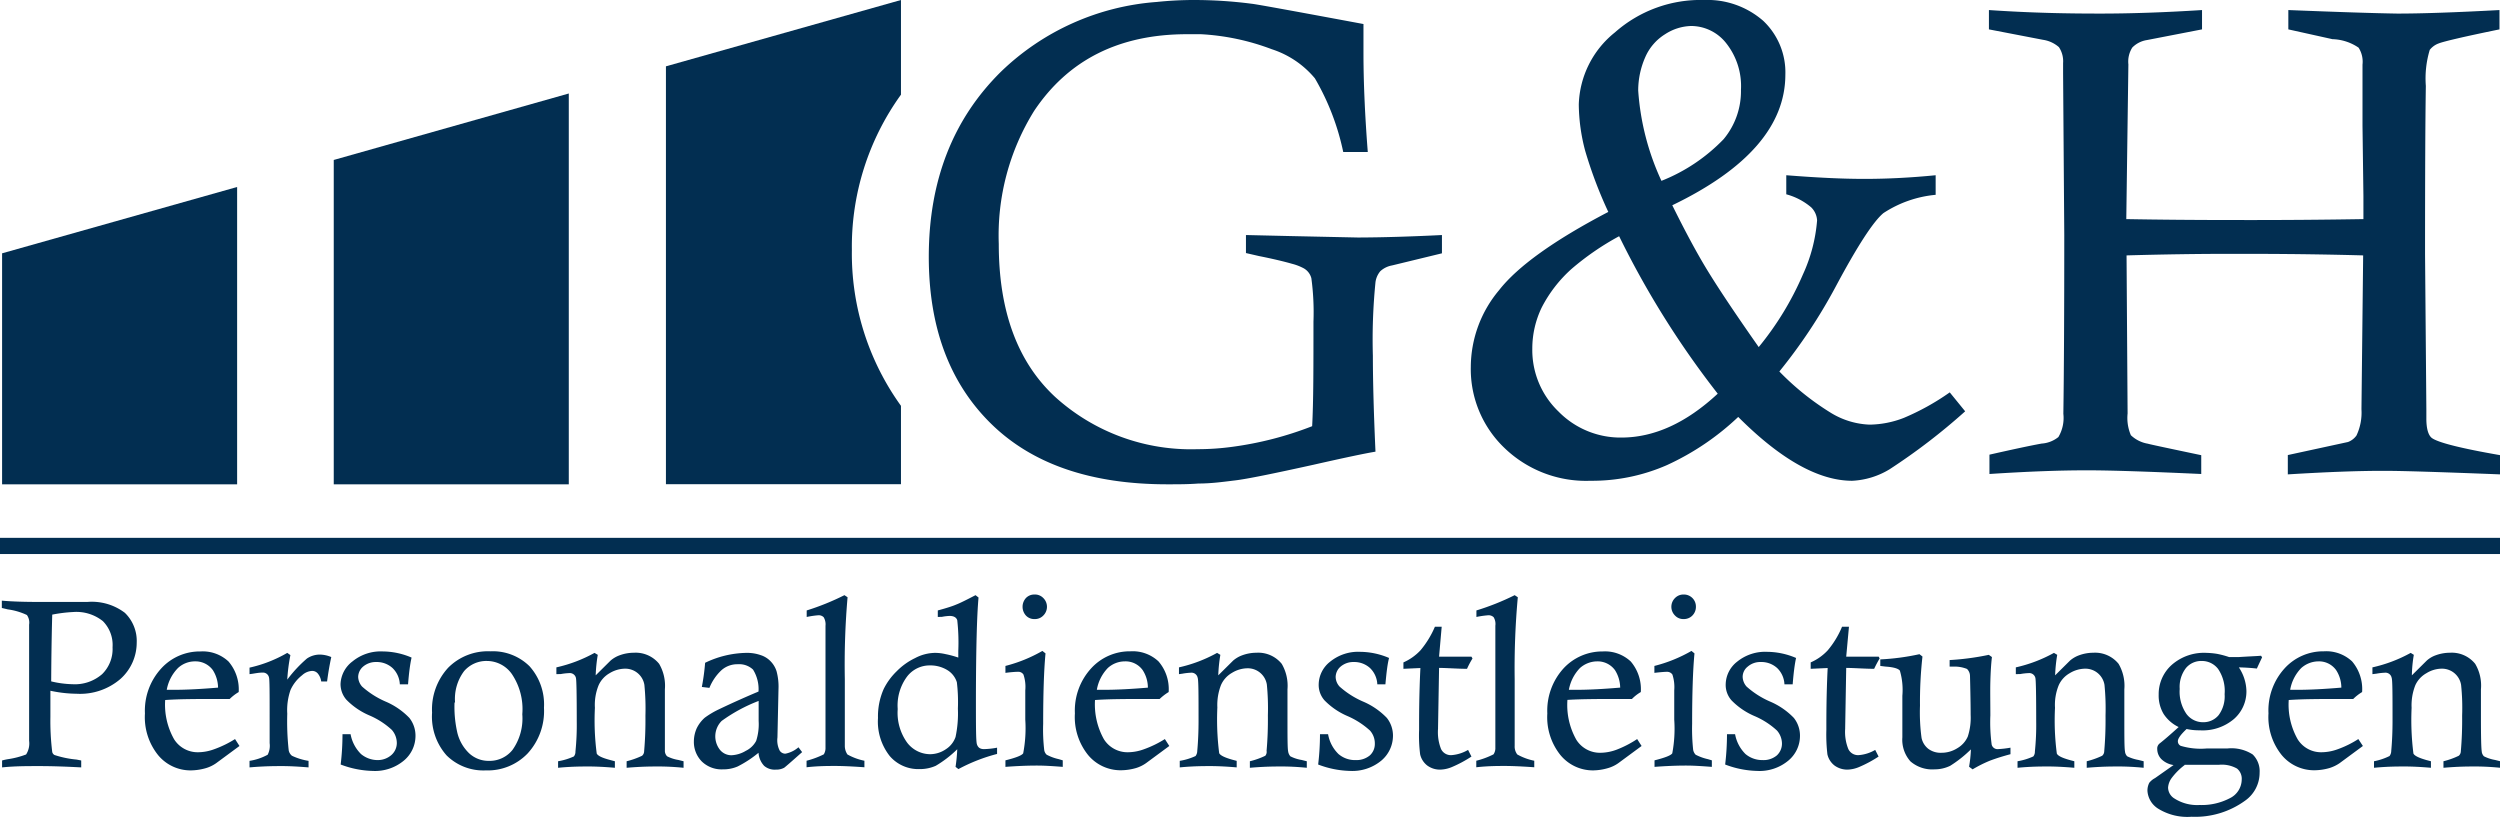
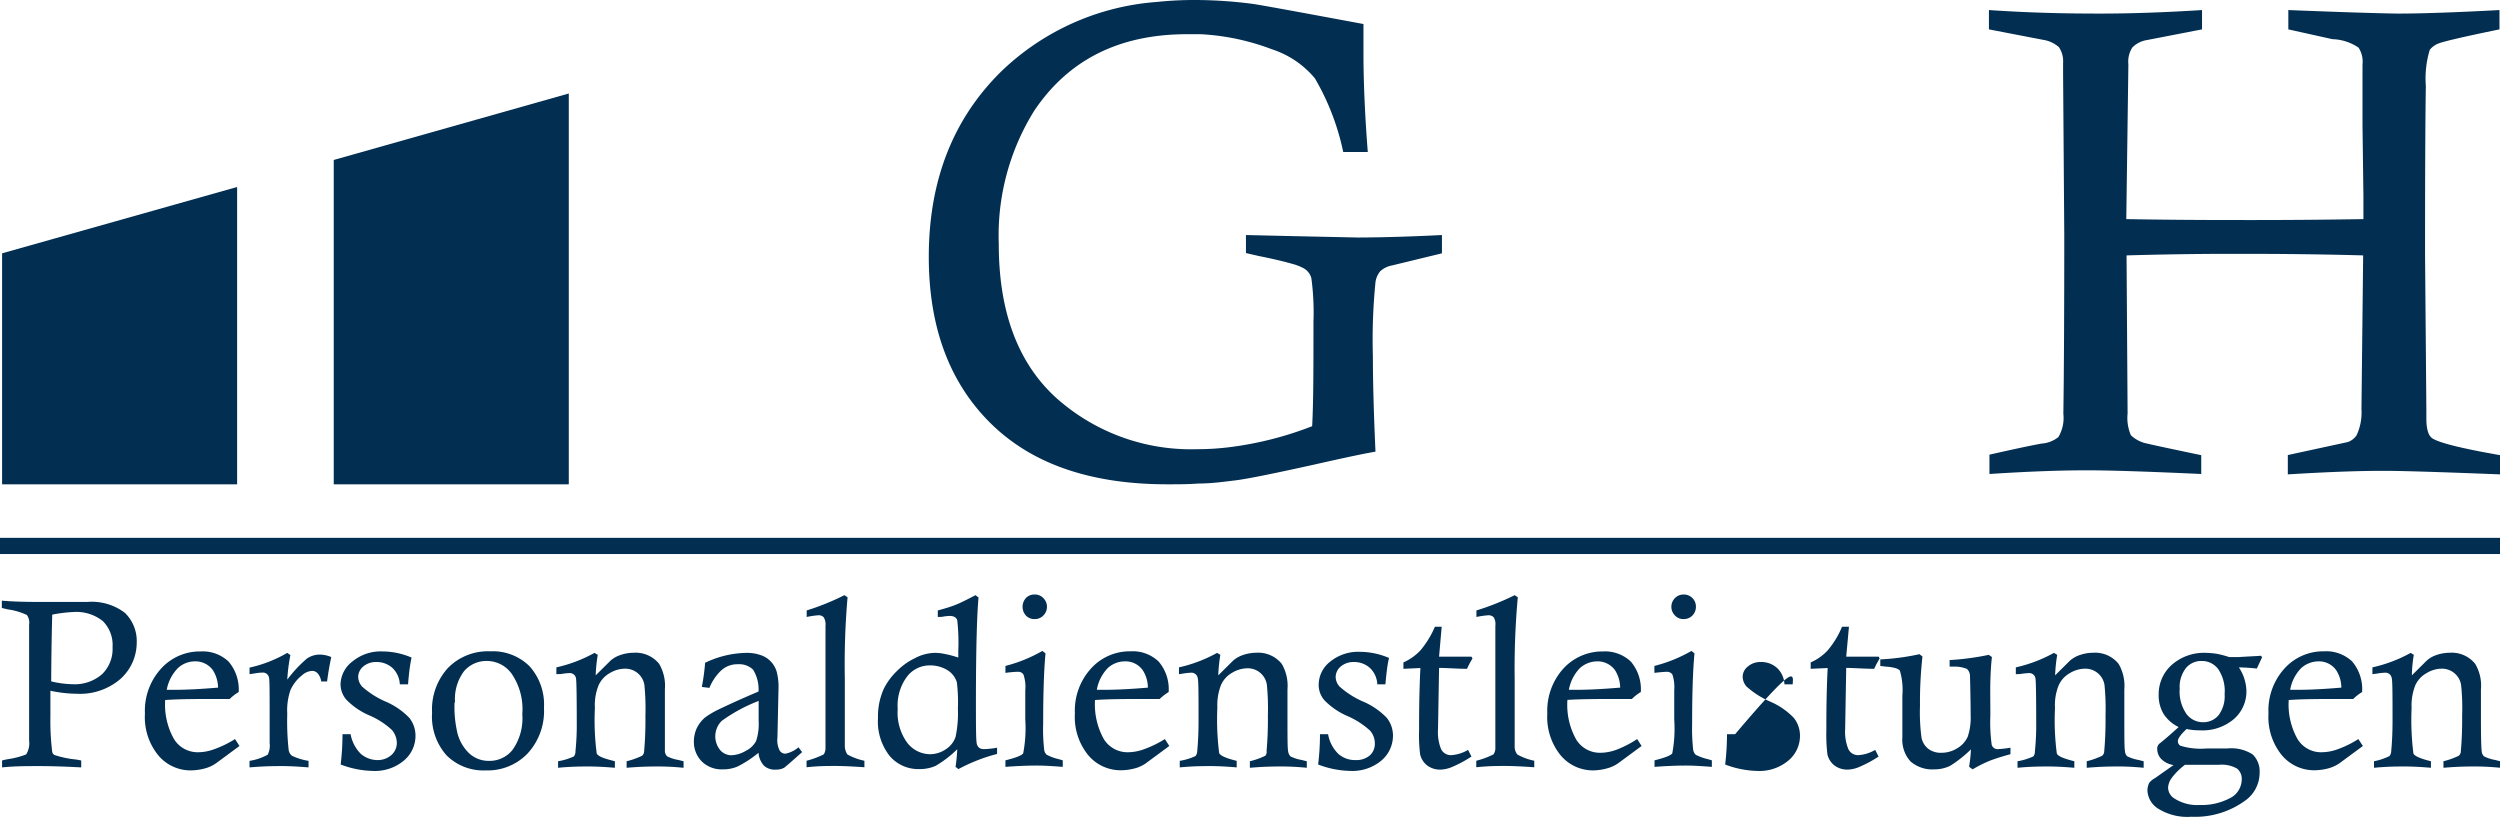
<svg xmlns="http://www.w3.org/2000/svg" viewBox="0 0 191.46 62.54">
  <defs>
    <style>.cls-1{fill:#022e51;}</style>
  </defs>
  <g id="Ebene_2" data-name="Ebene 2">
    <g id="Ebene_1-2" data-name="Ebene 1">
      <g id="Gruppe_211" data-name="Gruppe 211">
        <g id="Gruppe_183" data-name="Gruppe 183">
          <path id="Pfad_430" data-name="Pfad 430" class="cls-1" d="M104,18.19l-5.13-.11L95.42,18v1.38l1,.23c1.1.22,1.93.42,2.52.59a4,4,0,0,1,.89.34,1.22,1.22,0,0,1,.6.77,19.56,19.56,0,0,1,.16,3.33c0,3.5,0,6.15-.1,8a26.36,26.36,0,0,1-6.12,1.58,19.41,19.41,0,0,1-2.64.18,15.48,15.48,0,0,1-10.92-4q-4.32-4-4.32-11.71A18.06,18.06,0,0,1,79.2,8.49q3.92-5.86,11.68-5.87c.36,0,.73,0,1.09,0A18,18,0,0,1,97.4,3.77,7.16,7.16,0,0,1,100.7,6a18.79,18.79,0,0,1,2.17,5.64h1.88c-.22-2.82-.33-5.36-.33-7.59,0-.56,0-1.29,0-2.21C99,.83,96.19.32,95.88.29A34.4,34.4,0,0,0,91.46,0a27.44,27.44,0,0,0-2.87.15A19.19,19.19,0,0,0,76.68,5.47q-5.55,5.46-5.55,14.2,0,8.07,4.74,12.75t13.56,4.67c.8,0,1.58,0,2.35-.06,1,0,1.91-.13,2.82-.24s2.83-.5,6-1.2c2.43-.55,4-.88,4.74-1-.14-3.09-.2-5.54-.2-7.34a44.24,44.24,0,0,1,.2-5.64,1.64,1.64,0,0,1,.37-.84,1.78,1.78,0,0,1,.89-.44l3.83-.93V18Q106.83,18.18,104,18.19Z" />
-           <path id="Pfad_431" data-name="Pfad 431" class="cls-1" d="M149.32,30.05A18.63,18.63,0,0,1,145.81,32a7.42,7.42,0,0,1-2.63.52,6.1,6.1,0,0,1-2.91-.87,20.35,20.35,0,0,1-4-3.2,40.85,40.85,0,0,0,4.31-6.49q2.5-4.68,3.66-5.64a8.74,8.74,0,0,1,4-1.4V13.42c-1.92.19-3.73.28-5.44.28s-3.59-.09-6-.28v1.46a4.92,4.92,0,0,1,1.91,1,1.52,1.52,0,0,1,.45,1,12.2,12.2,0,0,1-1.09,4.15,23.17,23.17,0,0,1-3.38,5.55c-1.77-2.52-3.07-4.47-3.92-5.86s-1.74-3.06-2.7-5q8.65-4.17,8.66-10a5.43,5.43,0,0,0-1.69-4.12A6.49,6.49,0,0,0,130.51,0a9.9,9.9,0,0,0-6.83,2.48A7.34,7.34,0,0,0,120.91,8a14.2,14.2,0,0,0,.49,3.55,33.06,33.06,0,0,0,1.77,4.68q-6.23,3.26-8.37,6a9.19,9.19,0,0,0-2.16,5.87,8.35,8.35,0,0,0,2.56,6.19,9,9,0,0,0,6.6,2.53,14.27,14.27,0,0,0,5.86-1.2,20.06,20.06,0,0,0,5.46-3.69q4.88,4.89,8.73,4.89a6.06,6.06,0,0,0,2.86-.88,47,47,0,0,0,5.79-4.44ZM126,4.38a3.89,3.89,0,0,1,1.52-1.76,3.83,3.83,0,0,1,2-.63,3.43,3.43,0,0,1,2.68,1.32,5.29,5.29,0,0,1,1.13,3.57A5.74,5.74,0,0,1,132,10.66a13.49,13.49,0,0,1-4.76,3.19,19.55,19.55,0,0,1-1.78-6.92A6.34,6.34,0,0,1,126,4.38Zm-1.78,29.13a6.65,6.65,0,0,1-4.87-2,6.52,6.52,0,0,1-2-4.8,7.23,7.23,0,0,1,.72-3.16,10.25,10.25,0,0,1,2.28-2.95A20.65,20.65,0,0,1,124,18.09a68.49,68.49,0,0,0,7.55,12.06c-2.41,2.24-4.86,3.35-7.35,3.36Z" />
          <path id="Pfad_432" data-name="Pfad 432" class="cls-1" d="M186.25,33.55c-.28-.21-.43-.71-.43-1.5v-.7l-.1-11.88q0-9.13.06-12.89a7.57,7.57,0,0,1,.3-2.76,1.54,1.54,0,0,1,.7-.5c.35-.14,1.9-.51,4.64-1.07V.77c-3.34.18-5.94.27-7.82.27Q181,1,175.25.77V2.25l3.38.75a3.73,3.73,0,0,1,2,.65,2,2,0,0,1,.3,1.3l0,4.69L181,15l0,1.78c-3,.05-6.28.08-10,.07q-4.29,0-8.16-.07L163,4.93a2,2,0,0,1,.3-1.29,2,2,0,0,1,1.11-.57l4.23-.82V.77c-2.83.18-5.44.27-7.81.27S155.71,1,152.32.77V2.25l4.15.8a2.37,2.37,0,0,1,1.21.56A1.94,1.94,0,0,1,158,4.83v.8L158.09,18q0,8.9-.07,13.69a2.86,2.86,0,0,1-.38,1.78,2.28,2.28,0,0,1-1.28.5c-.89.16-2.23.45-4,.85v1.48q4.46-.29,7.58-.28,2.53,0,8.64.28V34.86c-2.57-.54-3.93-.83-4.09-.88a2.48,2.48,0,0,1-1.3-.65,3.36,3.36,0,0,1-.25-1.66l-.08-12.11c2.81-.08,5.49-.12,8-.12,2.34,0,5.72,0,10.12.12l-.13,11.79a4.1,4.1,0,0,1-.38,2,1.4,1.4,0,0,1-.65.5l-4.61,1v1.48c2.95-.18,5.46-.28,7.52-.27,1.24,0,4.15.09,8.75.27V34.86Q187,34.08,186.25,33.55Z" />
        </g>
        <g id="Gruppe_184" data-name="Gruppe 184">
          <path id="Pfad_433" data-name="Pfad 433" class="cls-1" d="M.14,46.56V46c.78.07,1.76.1,3,.1l3.54,0a4.18,4.18,0,0,1,2.88.83,3,3,0,0,1,.91,2.29A3.73,3.73,0,0,1,9.22,52a4.74,4.74,0,0,1-3.36,1.13,9.9,9.9,0,0,1-2-.23c0,.93,0,1.6,0,2A19.56,19.56,0,0,0,4,57.59a.36.36,0,0,0,.17.23,7.58,7.58,0,0,0,1.69.35l.36.07v.53c-1.14-.06-2.2-.1-3.19-.1s-1.89,0-2.87.1v-.53a4.12,4.12,0,0,1,.52-.11A6.58,6.58,0,0,0,2,57.78a1.57,1.57,0,0,0,.23-1.05l0-4.35V47.84a1,1,0,0,0-.17-.74,4.92,4.92,0,0,0-1.46-.43Zm3.77,5.62a7.61,7.61,0,0,0,1.64.22,3.18,3.18,0,0,0,2.27-.77,2.69,2.69,0,0,0,.8-2.06,2.59,2.59,0,0,0-.74-2,3.25,3.25,0,0,0-2.26-.7A11.1,11.1,0,0,0,4,47.07c-.05,1.8-.07,3.51-.08,5.11Z" />
          <path id="Pfad_434" data-name="Pfad 434" class="cls-1" d="M18,56.6l.34.53-1.79,1.32a2.68,2.68,0,0,1-.76.37A4.32,4.32,0,0,1,14.6,59a3.22,3.22,0,0,1-2.5-1.18,4.63,4.63,0,0,1-1-3.18,4.78,4.78,0,0,1,1.25-3.45,4,4,0,0,1,3-1.3,2.89,2.89,0,0,1,2.15.77A3.28,3.28,0,0,1,18.28,53a3.61,3.61,0,0,0-.69.53h-.8c-1.59,0-3,0-4.14.08a5.38,5.38,0,0,0,.68,3,2.13,2.13,0,0,0,1.85,1,3.62,3.62,0,0,0,1.22-.23A8.06,8.06,0,0,0,18,56.6Zm-1.3-3.93a2.57,2.57,0,0,0-.4-1.35,1.64,1.64,0,0,0-1.36-.67,1.91,1.91,0,0,0-1.31.51,3.17,3.17,0,0,0-.86,1.67h.5c1,0,2.13-.06,3.43-.17Z" />
          <path id="Pfad_435" data-name="Pfad 435" class="cls-1" d="M19.11,51.63v-.5A10.11,10.11,0,0,0,22,50l.24.17A13.56,13.56,0,0,0,22,52.05a10.07,10.07,0,0,1,1.51-1.62,1.77,1.77,0,0,1,1-.3,2.34,2.34,0,0,1,.86.19c-.13.61-.24,1.24-.32,1.87h-.45a1.2,1.2,0,0,0-.27-.62.57.57,0,0,0-.42-.19,1.22,1.22,0,0,0-.77.33,3,3,0,0,0-.89,1.13A4.68,4.68,0,0,0,22,54.66a20.17,20.17,0,0,0,.11,2.8.7.7,0,0,0,.25.42,4.68,4.68,0,0,0,1.27.39v.5c-.75-.06-1.43-.1-2-.1s-1.35,0-2.52.1v-.5a4.23,4.23,0,0,0,1.39-.47,1.51,1.51,0,0,0,.15-.89l0-1.95c0-1.91,0-2.93-.05-3.08a.47.47,0,0,0-.5-.37c-.26,0-.51.05-.77.09Z" />
          <path id="Pfad_436" data-name="Pfad 436" class="cls-1" d="M31.25,52.41l-.63,0a1.84,1.84,0,0,0-.56-1.25,1.79,1.79,0,0,0-1.25-.46,1.5,1.5,0,0,0-1,.35,1.07,1.07,0,0,0-.38.79,1.17,1.17,0,0,0,.3.74,6.67,6.67,0,0,0,1.78,1.14,5.54,5.54,0,0,1,1.84,1.26,2.19,2.19,0,0,1,.47,1.37,2.46,2.46,0,0,1-.88,1.89,3.45,3.45,0,0,1-2.41.8,7.31,7.31,0,0,1-2.44-.49,19.93,19.93,0,0,0,.14-2.32h.62a2.85,2.85,0,0,0,.8,1.52,2,2,0,0,0,1.31.46A1.58,1.58,0,0,0,30,57.8a1.23,1.23,0,0,0,.39-.9,1.54,1.54,0,0,0-.38-1,6,6,0,0,0-1.72-1.11,5.45,5.45,0,0,1-1.76-1.2,1.82,1.82,0,0,1-.45-1.22A2.28,2.28,0,0,1,27,50.65a3.41,3.41,0,0,1,2.33-.76,5.66,5.66,0,0,1,2.19.47C31.41,50.84,31.32,51.52,31.25,52.41Z" />
          <path id="Pfad_437" data-name="Pfad 437" class="cls-1" d="M33.09,54.58a4.71,4.71,0,0,1,1.23-3.44,4.28,4.28,0,0,1,3.23-1.26,4,4,0,0,1,3,1.14,4.38,4.38,0,0,1,1.11,3.18,4.79,4.79,0,0,1-1.25,3.5A4.23,4.23,0,0,1,37.2,59a4,4,0,0,1-3-1.15A4.47,4.47,0,0,1,33.09,54.58Zm1.72-.78A8.77,8.77,0,0,0,35,56a3.23,3.23,0,0,0,.94,1.7,2.18,2.18,0,0,0,1.5.57,2.24,2.24,0,0,0,1.81-.84A4.16,4.16,0,0,0,40,54.7a4.81,4.81,0,0,0-.8-3.08,2.34,2.34,0,0,0-1.89-1,2.25,2.25,0,0,0-1.77.78,3.55,3.55,0,0,0-.69,2.4Z" />
          <path id="Pfad_438" data-name="Pfad 438" class="cls-1" d="M42.61,51.63v-.52A10.94,10.94,0,0,0,45.53,50l.25.15a11.76,11.76,0,0,0-.16,1.57l1.14-1.13a2.22,2.22,0,0,1,.68-.4,3.15,3.15,0,0,1,1.1-.2,2.31,2.31,0,0,1,1.94.85,3.33,3.33,0,0,1,.44,1.95l0,2.17c0,1.46,0,2.32,0,2.58a.6.6,0,0,0,.17.38,2.89,2.89,0,0,0,.86.28l.4.1v.5c-.71-.07-1.34-.1-1.89-.1s-1.3,0-2.47.1v-.5a6.14,6.14,0,0,0,1.18-.42.46.46,0,0,0,.16-.35c.08-.9.11-1.81.1-2.72a18.68,18.68,0,0,0-.08-2.36,1.48,1.48,0,0,0-1.5-1.24,2.32,2.32,0,0,0-1.17.35,2,2,0,0,0-.84.93,4,4,0,0,0-.28,1.72,19.49,19.49,0,0,0,.14,3.5c.09.18.44.34,1.05.5l.34.09v.5c-.81-.07-1.48-.1-2-.1s-1.31,0-2.35.1v-.5a4.83,4.83,0,0,0,1.21-.37.58.58,0,0,0,.12-.38,19.91,19.91,0,0,0,.1-2.32q0-3-.06-3.3a.48.48,0,0,0-.53-.38,4.36,4.36,0,0,0-.62.07Z" />
          <path id="Pfad_439" data-name="Pfad 439" class="cls-1" d="M54.33,52.68l-.58-.07A16.44,16.44,0,0,0,54,50.76,7.52,7.52,0,0,1,57.15,50a3.13,3.13,0,0,1,1.1.17,1.82,1.82,0,0,1,.78.49,1.92,1.92,0,0,1,.44.74,4.51,4.51,0,0,1,.15,1.37l-.08,3.71a1.74,1.74,0,0,0,.17,1,.51.51,0,0,0,.44.24,2.17,2.17,0,0,0,1-.49l.28.37q-1.27,1.13-1.38,1.2a1.26,1.26,0,0,1-.63.14,1.23,1.23,0,0,1-.9-.29,1.63,1.63,0,0,1-.43-1,8.49,8.49,0,0,1-1.6,1.05,2.74,2.74,0,0,1-1.13.22,2.17,2.17,0,0,1-1.61-.6,2.13,2.13,0,0,1-.61-1.55,2.49,2.49,0,0,1,.22-1,2.58,2.58,0,0,1,.62-.81,6.59,6.59,0,0,1,1.06-.63c1.17-.56,2.18-1,3.05-1.37a2.83,2.83,0,0,0-.42-1.68,1.54,1.54,0,0,0-1.16-.41,1.83,1.83,0,0,0-1.25.45A3.79,3.79,0,0,0,54.33,52.68Zm3.77,1a12.3,12.3,0,0,0-2.83,1.53,1.67,1.67,0,0,0-.12,2.23,1.13,1.13,0,0,0,.86.4,2.33,2.33,0,0,0,1.11-.34,1.76,1.76,0,0,0,.79-.76,4.16,4.16,0,0,0,.19-1.53Z" />
          <path id="Pfad_440" data-name="Pfad 440" class="cls-1" d="M61.78,47.25v-.5a19,19,0,0,0,2.89-1.17l.24.16A59.71,59.71,0,0,0,64.7,52c0,3.09,0,4.8,0,5.12a1.17,1.17,0,0,0,.2.66,4.44,4.44,0,0,0,1.3.48v.5c-1-.07-1.7-.1-2.23-.1s-1.31,0-2.2.1v-.5a6.58,6.58,0,0,0,1.32-.49.92.92,0,0,0,.13-.52c0-.36,0-2,0-4.94l0-4.27v-.12a1.06,1.06,0,0,0-.14-.65.53.53,0,0,0-.42-.15A7,7,0,0,0,61.78,47.25Z" />
          <path id="Pfad_441" data-name="Pfad 441" class="cls-1" d="M71.82,47.25v-.5q1-.27,1.41-.45c.29-.11.79-.36,1.48-.72l.23.18q-.19,2.09-.2,7.75c0,2.1,0,3.27.08,3.5s.23.36.54.36a6,6,0,0,0,1-.11v.48A13.29,13.29,0,0,0,73.4,58.9l-.22-.17a12.33,12.33,0,0,0,.13-1.35,8.53,8.53,0,0,1-1.65,1.27,3,3,0,0,1-1.25.25,2.88,2.88,0,0,1-2.27-1,4.25,4.25,0,0,1-.9-2.91,5.17,5.17,0,0,1,.44-2.23,4.94,4.94,0,0,1,1-1.36,5,5,0,0,1,1.4-1A3.35,3.35,0,0,1,71.59,50a3.57,3.57,0,0,1,.8.09,7.56,7.56,0,0,1,1,.27c0-.3,0-.48,0-.52a15.26,15.26,0,0,0-.08-2.34c-.07-.22-.27-.33-.59-.33a3.83,3.83,0,0,0-.58.07Zm1.54,7a12.66,12.66,0,0,0-.08-2,1.67,1.67,0,0,0-.71-.92,2.49,2.49,0,0,0-1.36-.37,2.18,2.18,0,0,0-1.74.85,3.71,3.71,0,0,0-.72,2.49,3.91,3.91,0,0,0,.72,2.57,2.23,2.23,0,0,0,1.75.89,2.16,2.16,0,0,0,1.23-.39,1.81,1.81,0,0,0,.73-.93,8.64,8.64,0,0,0,.18-2.15Z" />
          <path id="Pfad_442" data-name="Pfad 442" class="cls-1" d="M77,51.53V51a11.22,11.22,0,0,0,2.83-1.15l.24.19c-.12,1.26-.18,3.06-.18,5.39a13.46,13.46,0,0,0,.08,2,.6.6,0,0,0,.19.37,3.69,3.69,0,0,0,.93.34l.3.09v.5c-.78-.06-1.43-.1-1.93-.1-.31,0-1.13,0-2.46.1v-.5c.81-.2,1.26-.38,1.36-.54a10.16,10.16,0,0,0,.16-2.58V52.87a2.92,2.92,0,0,0-.14-1.21.46.46,0,0,0-.43-.21C77.78,51.45,77.46,51.47,77,51.53Zm2.23-6a.88.88,0,0,1,.67.27.94.94,0,0,1,0,1.34.88.88,0,0,1-.67.27.86.86,0,0,1-.66-.27,1,1,0,0,1,0-1.34.88.88,0,0,1,.66-.27Z" />
          <path id="Pfad_443" data-name="Pfad 443" class="cls-1" d="M89.21,56.6l.34.53-1.79,1.32a2.68,2.68,0,0,1-.76.37,4.26,4.26,0,0,1-1.18.17,3.23,3.23,0,0,1-2.5-1.18,4.63,4.63,0,0,1-1-3.18,4.78,4.78,0,0,1,1.25-3.45,4,4,0,0,1,3-1.3,2.89,2.89,0,0,1,2.15.77A3.24,3.24,0,0,1,89.5,53a4,4,0,0,0-.69.53H88c-1.59,0-3,0-4.14.08a5.47,5.47,0,0,0,.68,3,2.13,2.13,0,0,0,1.85,1,3.62,3.62,0,0,0,1.22-.23A8.06,8.06,0,0,0,89.21,56.6Zm-1.3-3.93a2.48,2.48,0,0,0-.4-1.35,1.61,1.61,0,0,0-1.36-.67,1.94,1.94,0,0,0-1.31.51A3.17,3.17,0,0,0,84,52.83h.5c1,0,2.13-.06,3.43-.17Z" />
          <path id="Pfad_444" data-name="Pfad 444" class="cls-1" d="M90.29,51.63v-.52A10.94,10.94,0,0,0,93.21,50l.25.15a11.76,11.76,0,0,0-.16,1.57l1.14-1.13a2.22,2.22,0,0,1,.68-.4,3.15,3.15,0,0,1,1.1-.2,2.31,2.31,0,0,1,1.94.85,3.33,3.33,0,0,1,.44,1.95l0,2.17c0,1.46,0,2.32.05,2.58a.73.73,0,0,0,.17.38,2.89,2.89,0,0,0,.86.28l.4.1v.5c-.71-.07-1.34-.1-1.89-.1s-1.3,0-2.47.1v-.5a5.91,5.91,0,0,0,1.18-.42A.46.46,0,0,0,97,57.5c.08-.9.11-1.81.1-2.72a18.68,18.68,0,0,0-.08-2.36,1.48,1.48,0,0,0-1.5-1.24,2.32,2.32,0,0,0-1.17.35,2,2,0,0,0-.84.93,4.21,4.21,0,0,0-.28,1.72,20.46,20.46,0,0,0,.14,3.5c.09.18.44.34,1,.5l.34.09v.5c-.81-.07-1.48-.1-2-.1s-1.32,0-2.36.1v-.5a4.7,4.7,0,0,0,1.21-.37.65.65,0,0,0,.13-.38c.07-.77.1-1.54.1-2.32,0-2,0-3.13-.07-3.3a.48.48,0,0,0-.53-.38,4.53,4.53,0,0,0-.62.07Z" />
          <path id="Pfad_445" data-name="Pfad 445" class="cls-1" d="M106.1,52.41l-.62,0a1.84,1.84,0,0,0-.56-1.25,1.79,1.79,0,0,0-1.25-.46,1.5,1.5,0,0,0-1,.35,1.07,1.07,0,0,0-.38.79,1.12,1.12,0,0,0,.3.74,6.67,6.67,0,0,0,1.78,1.14,5.54,5.54,0,0,1,1.84,1.26,2.19,2.19,0,0,1,.47,1.37,2.5,2.5,0,0,1-.88,1.89,3.48,3.48,0,0,1-2.41.8,7.26,7.26,0,0,1-2.44-.49,19.93,19.93,0,0,0,.14-2.32h.62a2.78,2.78,0,0,0,.8,1.52,1.94,1.94,0,0,0,1.31.46,1.6,1.6,0,0,0,1.09-.36,1.18,1.18,0,0,0,.38-.9,1.48,1.48,0,0,0-.37-1,6.26,6.26,0,0,0-1.72-1.11,5.45,5.45,0,0,1-1.76-1.2,1.78,1.78,0,0,1-.45-1.22,2.25,2.25,0,0,1,.87-1.74,3.41,3.41,0,0,1,2.33-.76,5.7,5.7,0,0,1,2.19.47C106.26,50.84,106.18,51.52,106.1,52.41Z" />
          <path id="Pfad_446" data-name="Pfad 446" class="cls-1" d="M109.89,48h.52l-.2,2.29,2.48,0,.08.14a6.68,6.68,0,0,0-.42.79c-.7,0-1.42-.06-2.14-.07l-.08,4.62v.05a3.51,3.51,0,0,0,.23,1.54.83.83,0,0,0,.82.47,2.92,2.92,0,0,0,1.25-.4l.26.51a9.28,9.28,0,0,1-1.49.8,2.46,2.46,0,0,1-.89.2,1.63,1.63,0,0,1-1-.31,1.5,1.5,0,0,1-.55-.86,11.66,11.66,0,0,1-.08-1.87c0-1.11,0-2.69.1-4.74l-1.3.06v-.49a4,4,0,0,0,1.31-.93A7.19,7.19,0,0,0,109.89,48Z" />
          <path id="Pfad_447" data-name="Pfad 447" class="cls-1" d="M113.07,47.25v-.5A19,19,0,0,0,116,45.58l.24.16A59.71,59.71,0,0,0,116,52c0,3.09,0,4.8,0,5.12a1,1,0,0,0,.2.66,4.44,4.44,0,0,0,1.3.48v.5c-1-.07-1.71-.1-2.24-.1s-1.3,0-2.2.1v-.5a6.16,6.16,0,0,0,1.32-.49.85.85,0,0,0,.14-.52c0-.36,0-2,0-4.94l0-4.27v-.12a1,1,0,0,0-.13-.65.55.55,0,0,0-.42-.15A7,7,0,0,0,113.07,47.25Z" />
          <path id="Pfad_448" data-name="Pfad 448" class="cls-1" d="M125.38,56.6l.34.53-1.79,1.32a2.61,2.61,0,0,1-.77.37A4.19,4.19,0,0,1,122,59a3.22,3.22,0,0,1-2.5-1.18,4.63,4.63,0,0,1-1-3.18,4.81,4.81,0,0,1,1.24-3.45,4.05,4.05,0,0,1,3-1.3,2.89,2.89,0,0,1,2.15.77,3.27,3.27,0,0,1,.77,2.34,3.19,3.19,0,0,0-.68.53h-.8c-1.59,0-3,0-4.14.07a5.42,5.42,0,0,0,.68,3.05,2.13,2.13,0,0,0,1.85,1,3.62,3.62,0,0,0,1.22-.23A8.06,8.06,0,0,0,125.38,56.6Zm-1.3-3.93a2.57,2.57,0,0,0-.4-1.35,1.64,1.64,0,0,0-1.36-.67,2,2,0,0,0-1.32.51,3.22,3.22,0,0,0-.85,1.67h.5c1,0,2.13-.06,3.42-.17Z" />
          <path id="Pfad_449" data-name="Pfad 449" class="cls-1" d="M126.7,51.53V51a11.14,11.14,0,0,0,2.84-1.15l.23.19c-.12,1.26-.18,3.06-.18,5.39a15,15,0,0,0,.08,2,.73.73,0,0,0,.19.37,3.91,3.91,0,0,0,.94.34l.3.09v.5c-.79-.06-1.43-.1-1.93-.1-.31,0-1.13,0-2.46.1v-.5c.8-.2,1.26-.38,1.36-.54a10.15,10.15,0,0,0,.15-2.58V52.87a3.1,3.1,0,0,0-.14-1.21.49.49,0,0,0-.43-.21C127.52,51.45,127.21,51.47,126.7,51.53Zm2.24-6a.92.92,0,0,1,.94.94.94.94,0,0,1-.27.67.9.9,0,0,1-.67.27.86.86,0,0,1-.66-.27.94.94,0,0,1,0-1.34.9.9,0,0,1,.66-.27Z" />
-           <path id="Pfad_450" data-name="Pfad 450" class="cls-1" d="M137.29,52.41l-.63,0a1.84,1.84,0,0,0-.56-1.25,1.79,1.79,0,0,0-1.25-.46,1.46,1.46,0,0,0-1,.35,1,1,0,0,0-.39.79,1.17,1.17,0,0,0,.3.74,6.67,6.67,0,0,0,1.78,1.14,5.54,5.54,0,0,1,1.84,1.26,2.19,2.19,0,0,1,.47,1.37,2.46,2.46,0,0,1-.88,1.89,3.45,3.45,0,0,1-2.41.8,7.31,7.31,0,0,1-2.44-.49,19.93,19.93,0,0,0,.14-2.32h.62a2.85,2.85,0,0,0,.8,1.52,2,2,0,0,0,1.31.46,1.58,1.58,0,0,0,1.09-.36,1.23,1.23,0,0,0,.39-.9,1.54,1.54,0,0,0-.38-1,6,6,0,0,0-1.72-1.11,5.45,5.45,0,0,1-1.76-1.2,1.78,1.78,0,0,1-.45-1.22,2.25,2.25,0,0,1,.87-1.74,3.41,3.41,0,0,1,2.33-.76,5.7,5.7,0,0,1,2.19.47C137.45,50.84,137.36,51.52,137.29,52.41Z" />
+           <path id="Pfad_450" data-name="Pfad 450" class="cls-1" d="M137.29,52.41l-.63,0a1.84,1.84,0,0,0-.56-1.25,1.79,1.79,0,0,0-1.25-.46,1.46,1.46,0,0,0-1,.35,1,1,0,0,0-.39.79,1.17,1.17,0,0,0,.3.74,6.67,6.67,0,0,0,1.78,1.14,5.54,5.54,0,0,1,1.84,1.26,2.19,2.19,0,0,1,.47,1.37,2.46,2.46,0,0,1-.88,1.89,3.45,3.45,0,0,1-2.41.8,7.31,7.31,0,0,1-2.44-.49,19.93,19.93,0,0,0,.14-2.32h.62C137.45,50.84,137.36,51.52,137.29,52.41Z" />
          <path id="Pfad_451" data-name="Pfad 451" class="cls-1" d="M141.07,48h.53l-.21,2.29,2.49,0,.07.14a8.56,8.56,0,0,0-.42.79c-.7,0-1.42-.06-2.14-.07l-.08,4.62v.05a3.51,3.51,0,0,0,.24,1.54.82.82,0,0,0,.81.47,2.92,2.92,0,0,0,1.25-.4l.26.51a9.28,9.28,0,0,1-1.49.8,2.45,2.45,0,0,1-.88.2,1.65,1.65,0,0,1-1-.31,1.5,1.5,0,0,1-.55-.86,12.94,12.94,0,0,1-.08-1.87c0-1.11,0-2.69.1-4.74l-1.3.06v-.49a3.92,3.92,0,0,0,1.31-.93A6.9,6.9,0,0,0,141.07,48Z" />
          <path id="Pfad_452" data-name="Pfad 452" class="cls-1" d="M144,51v-.5a17.85,17.85,0,0,0,3-.4l.23.18a31.63,31.63,0,0,0-.19,3.77,14.49,14.49,0,0,0,.12,2.46,1.44,1.44,0,0,0,.52.84,1.57,1.57,0,0,0,1,.3,2.25,2.25,0,0,0,1.22-.35,1.93,1.93,0,0,0,.8-.89,4.63,4.63,0,0,0,.22-1.66c0-.09,0-1.09-.05-3a.76.76,0,0,0-.23-.52,2.56,2.56,0,0,0-1-.18l-.33,0v-.5a20,20,0,0,0,3-.4l.24.17c-.06.5-.1,1.12-.12,1.87s0,1.61,0,2.6a12.77,12.77,0,0,0,.1,2.23.46.46,0,0,0,.5.35,7.52,7.52,0,0,0,.94-.11v.5c-.53.14-1.05.3-1.56.49a9.86,9.86,0,0,0-1.34.67l-.27-.2a9.83,9.83,0,0,0,.14-1.33,9.18,9.18,0,0,1-1.59,1.26,2.73,2.73,0,0,1-1.19.27,2.55,2.55,0,0,1-1.85-.61,2.49,2.49,0,0,1-.62-1.84V53.29a5.25,5.25,0,0,0-.19-1.93c-.12-.16-.49-.27-1.1-.31Z" />
          <path id="Pfad_453" data-name="Pfad 453" class="cls-1" d="M154.38,51.63v-.52A10.94,10.94,0,0,0,157.3,50l.25.15a11.76,11.76,0,0,0-.16,1.57l1.14-1.13a2.22,2.22,0,0,1,.68-.4,3.15,3.15,0,0,1,1.1-.2,2.31,2.31,0,0,1,1.94.85,3.33,3.33,0,0,1,.44,1.95l0,2.17c0,1.46,0,2.32.05,2.58a.6.6,0,0,0,.17.38,3.21,3.21,0,0,0,.86.28l.4.1v.5c-.71-.07-1.34-.1-1.89-.1s-1.3,0-2.47.1v-.5a6.14,6.14,0,0,0,1.18-.42.46.46,0,0,0,.16-.35c.08-.9.11-1.81.1-2.72a18.68,18.68,0,0,0-.08-2.36,1.48,1.48,0,0,0-1.5-1.24,2.32,2.32,0,0,0-1.17.35,2,2,0,0,0-.84.93,4,4,0,0,0-.28,1.72,19.49,19.49,0,0,0,.14,3.5c.08.18.43.34,1,.5l.34.09v.5c-.81-.07-1.48-.1-2-.1s-1.31,0-2.35.1v-.5a4.83,4.83,0,0,0,1.21-.37.58.58,0,0,0,.12-.38,19.91,19.91,0,0,0,.1-2.32q0-3-.06-3.3a.48.48,0,0,0-.53-.38,4.36,4.36,0,0,0-.62.07Z" />
          <path id="Pfad_454" data-name="Pfad 454" class="cls-1" d="M173.16,50.22l.08.12c-.13.28-.27.57-.4.86-.45-.05-.92-.08-1.38-.09a3.4,3.4,0,0,1,.58,1.8,2.8,2.8,0,0,1-.95,2.15,3.7,3.7,0,0,1-2.63.87,4.47,4.47,0,0,1-1-.1c-.45.42-.67.73-.67.93a.38.38,0,0,0,.22.36,5.36,5.36,0,0,0,2,.2l1.58,0a3,3,0,0,1,1.93.46,1.79,1.79,0,0,1,.53,1.4,2.61,2.61,0,0,1-1.1,2.13,6.51,6.51,0,0,1-4.11,1.24,4.25,4.25,0,0,1-2.56-.62,1.74,1.74,0,0,1-.82-1.36,1.31,1.31,0,0,1,.14-.62,1.39,1.39,0,0,1,.44-.36l1.42-1a1.67,1.67,0,0,1-.94-.46,1.11,1.11,0,0,1-.31-.77.49.49,0,0,1,.18-.42c.31-.24.8-.66,1.46-1.26a2.83,2.83,0,0,1-1.15-1,2.75,2.75,0,0,1-.38-1.48,3,3,0,0,1,1-2.28A3.74,3.74,0,0,1,169,50a5.69,5.69,0,0,1,.82.08,6.88,6.88,0,0,1,.89.24h.76C172.23,50.27,172.82,50.25,173.16,50.22Zm-5.85,8.37a5,5,0,0,0-1,1,1.39,1.39,0,0,0-.27.73,1,1,0,0,0,.5.84,3.22,3.22,0,0,0,1.91.49,4.65,4.65,0,0,0,2.32-.52,1.61,1.61,0,0,0,.91-1.44,1,1,0,0,0-.36-.83,2.37,2.37,0,0,0-1.38-.29h-2.64Zm-.38-5.83a3,3,0,0,0,.52,1.92,1.57,1.57,0,0,0,1.28.63,1.5,1.5,0,0,0,1.18-.54,2.42,2.42,0,0,0,.46-1.61,3,3,0,0,0-.5-1.93,1.56,1.56,0,0,0-1.27-.61,1.52,1.52,0,0,0-1.19.54,2.36,2.36,0,0,0-.48,1.6Z" />
          <path id="Pfad_455" data-name="Pfad 455" class="cls-1" d="M180.61,56.6l.35.53-1.79,1.32a2.87,2.87,0,0,1-.77.37,4.25,4.25,0,0,1-1.17.17,3.22,3.22,0,0,1-2.5-1.18,4.63,4.63,0,0,1-1-3.18,4.77,4.77,0,0,1,1.24-3.45,4,4,0,0,1,3-1.3,2.9,2.9,0,0,1,2.16.77A3.27,3.27,0,0,1,180.9,53a3.54,3.54,0,0,0-.68.53h-.8c-1.59,0-3,0-4.14.08a5.38,5.38,0,0,0,.68,3,2.11,2.11,0,0,0,1.85,1,3.66,3.66,0,0,0,1.22-.23A7.71,7.71,0,0,0,180.61,56.6Zm-1.3-3.93a2.48,2.48,0,0,0-.4-1.35,1.61,1.61,0,0,0-1.35-.67,2,2,0,0,0-1.32.51,3.15,3.15,0,0,0-.85,1.67h.5c1,0,2.13-.06,3.42-.17Z" />
          <path id="Pfad_456" data-name="Pfad 456" class="cls-1" d="M181.69,51.63v-.52A11,11,0,0,0,184.62,50l.24.15a10.3,10.3,0,0,0-.15,1.57l1.14-1.13a2.06,2.06,0,0,1,.67-.4,3.15,3.15,0,0,1,1.1-.2,2.3,2.3,0,0,1,1.94.85,3.25,3.25,0,0,1,.44,1.95l0,2.17q0,2.19.06,2.58a.6.6,0,0,0,.17.38,3,3,0,0,0,.85.28l.4.1v.5c-.71-.07-1.34-.1-1.89-.1s-1.3,0-2.46.1v-.5a6,6,0,0,0,1.17-.42.46.46,0,0,0,.16-.35c.08-.9.11-1.81.1-2.72a17,17,0,0,0-.08-2.36,1.48,1.48,0,0,0-1.5-1.24,2.25,2.25,0,0,0-1.16.35,2,2,0,0,0-.85.93,4.21,4.21,0,0,0-.28,1.72,20.46,20.46,0,0,0,.14,3.5c.09.18.44.34,1,.5l.34.09v.5c-.8-.07-1.48-.1-2-.1s-1.32,0-2.36.1v-.5A4.7,4.7,0,0,0,183,57.9a.65.65,0,0,0,.13-.38c.07-.77.1-1.54.1-2.32,0-2,0-3.13-.07-3.3a.48.48,0,0,0-.53-.38,4.53,4.53,0,0,0-.62.07Z" />
        </g>
        <path id="Pfad_457" data-name="Pfad 457" class="cls-1" d="M18.16,14.32V37.09H.16V19.4Z" />
        <path id="Pfad_458" data-name="Pfad 458" class="cls-1" d="M43.56,7.16V37.09h-18V12.25Z" />
-         <path id="Pfad_459" data-name="Pfad 459" class="cls-1" d="M69,7.25a19.89,19.89,0,0,0-3.76,11.91A19.92,19.92,0,0,0,69,31.08v6H51v-32L69,0Z" />
        <rect id="Rechteck_168" data-name="Rechteck 168" class="cls-1" y="41.19" width="191.46" height="1.24" />
      </g>
    </g>
  </g>
</svg>